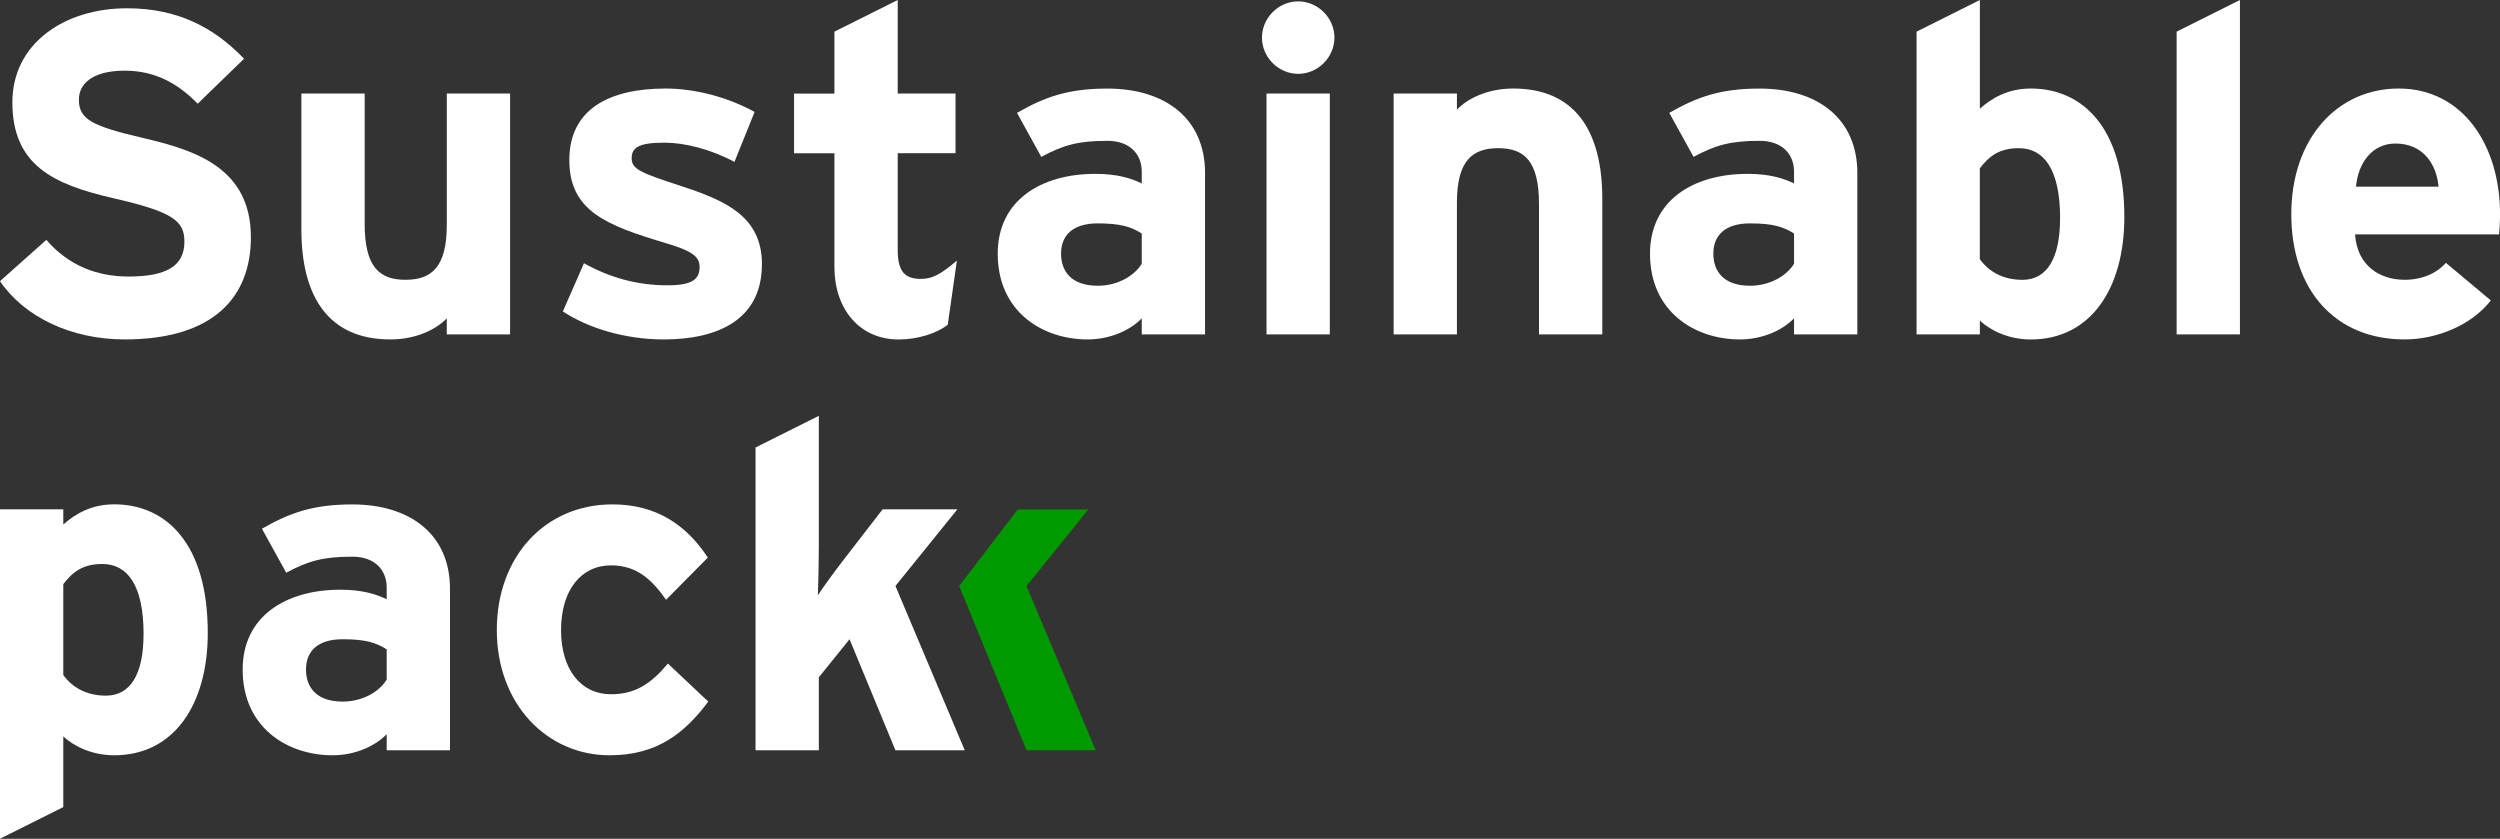
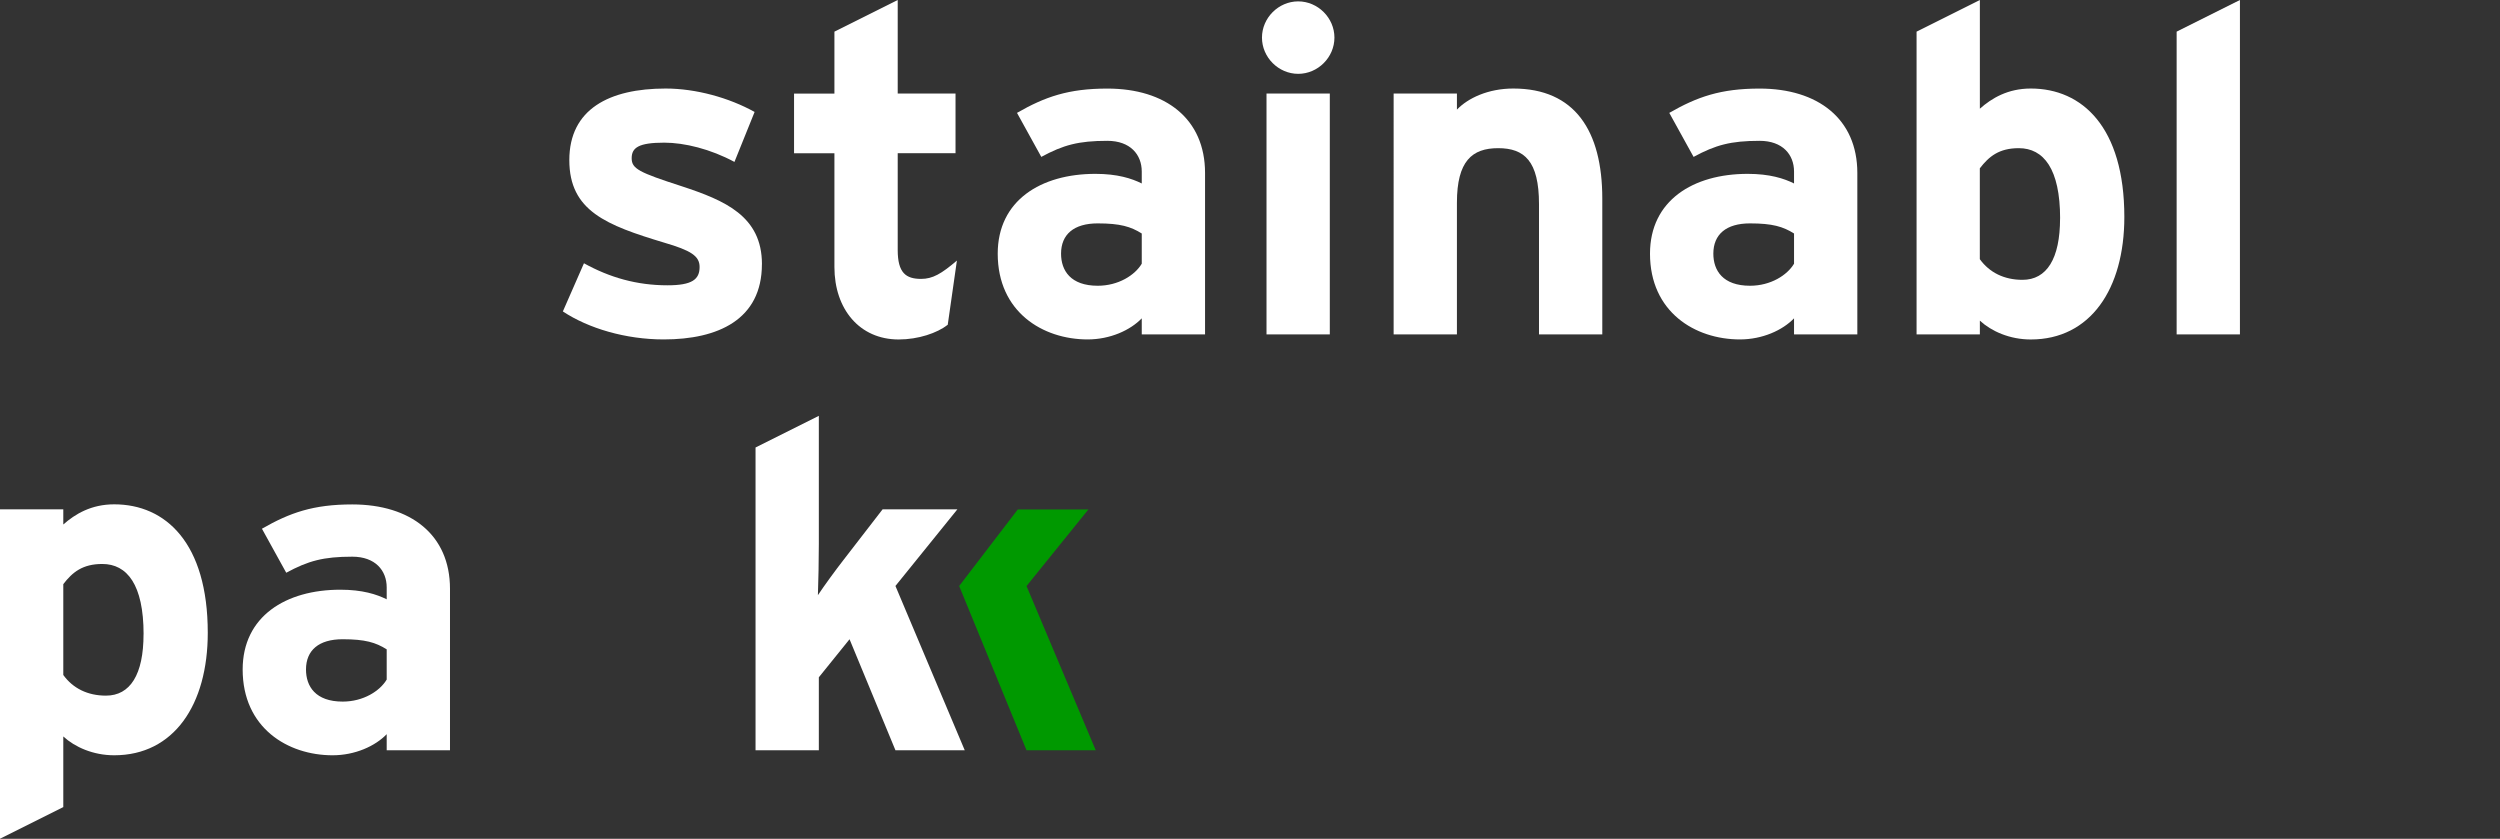
<svg xmlns="http://www.w3.org/2000/svg" id="Warstwa_1" data-name="Warstwa 1" viewBox="0 0 561.68 188.45">
  <rect x="0" y="0" width="561.68" height="188.45" fill="#333333" stroke="none" />
  <defs>
    <style>
      .cls-1 {
        fill: #090;
      }

      .cls-1, .cls-2 {
        stroke-width: 0px;
      }

      .cls-2 {
        fill: #fff;
      }
    </style>
  </defs>
  <g>
-     <path class="cls-2" d="M56.37,53.28c0,13.71-8.66,22.98-28.34,22.98-12.06,0-22.57-5.05-28.03-13.09l10.41-9.28c5.05,5.87,11.54,8.24,18.45,8.24,8.55,0,12.57-2.37,12.57-7.83,0-4.64-2.47-6.7-16.08-9.79-13.29-3.09-22.57-7.32-22.57-21.54C2.78,9.89,14.32,1.86,28.55,1.86c11.23,0,19.48,4.22,26.28,11.34l-10.41,10.1c-4.64-4.74-9.79-7.42-16.39-7.42-7.73,0-10.31,3.3-10.31,6.49,0,4.53,3.09,5.98,14.53,8.66,11.44,2.68,24.12,6.6,24.12,22.26Z" />
-     <path class="cls-2" d="M114.6,75.13h-14.22v-3.61c-2.47,2.58-7.01,4.74-12.68,4.74-13.81,0-19.99-9.48-19.99-24.73v-30.51h14.22v29.27c0,9.69,3.3,12.57,9.17,12.57s9.28-2.89,9.28-12.26v-29.58h14.22v54.11Z" />
    <path class="cls-2" d="M171.18,59.36c0,12.47-9.89,16.9-22.05,16.9-8.55,0-16.9-2.47-22.67-6.29l4.74-10.82c5.77,3.19,11.85,4.95,18.76,4.95,5.57,0,7.22-1.34,7.22-4.12,0-2.47-1.96-3.71-7.94-5.46-12.99-3.92-21.33-7.11-21.33-18.55s8.96-16.08,21.64-16.08c6.8,0,14.22,2.06,19.99,5.26l-4.53,11.23c-5.36-2.89-11.23-4.33-15.77-4.33-5.77,0-7.32,1.13-7.32,3.5s1.65,3.19,11.23,6.29c9.69,3.19,18.04,6.7,18.04,17.52Z" />
    <path class="cls-2" d="M214.99,58.54l-2.06,14.43c-2.37,1.85-6.6,3.3-11.03,3.3-8.76,0-14.43-6.8-14.43-16.28v-25.56h-9.07v-13.4h9.07V7.11l14.22-7.11v21.02h12.99v13.4h-12.99v21.75c0,5.15,1.85,6.49,5.26,6.49,2.58,0,4.54-1.13,8.04-4.12Z" />
    <path class="cls-2" d="M270.74,75.13h-14.22v-3.61c-2.58,2.68-7.11,4.74-12.16,4.74-10.1,0-20.2-6.18-20.2-19.27,0-11.95,9.69-17.93,21.95-17.93,4.95,0,8.14,1.03,10.41,2.16v-2.68c0-3.81-2.58-6.9-7.73-6.9-6.49,0-9.89.93-14.84,3.61l-5.46-9.89c6.29-3.61,11.54-5.46,20.3-5.46,13.09,0,21.95,6.8,21.95,18.96v36.28ZM256.52,59.26v-6.8c-2.47-1.55-4.84-2.27-9.89-2.27-5.36,0-8.24,2.47-8.24,6.8,0,3.81,2.16,7.21,8.24,7.21,4.64,0,8.35-2.37,9.89-4.95Z" />
    <path class="cls-2" d="M299.81,8.45c0,4.43-3.71,8.14-8.14,8.14s-8.14-3.71-8.14-8.14,3.71-8.14,8.14-8.14,8.14,3.71,8.14,8.14ZM298.77,75.13h-14.22V21.02h14.22v54.11Z" />
    <path class="cls-2" d="M359.99,75.13h-14.22v-29.27c0-9.69-3.3-12.57-9.17-12.57s-9.27,2.89-9.27,12.26v29.58h-14.22V21.02h14.22v3.61c2.47-2.58,7.01-4.74,12.67-4.74,13.81,0,19.99,9.48,19.99,24.73v30.51Z" />
    <path class="cls-2" d="M417.29,75.13h-14.22v-3.61c-2.58,2.68-7.11,4.74-12.16,4.74-10.1,0-20.2-6.18-20.2-19.27,0-11.95,9.69-17.93,21.95-17.93,4.95,0,8.14,1.03,10.41,2.16v-2.68c0-3.81-2.58-6.9-7.73-6.9-6.49,0-9.89.93-14.84,3.61l-5.46-9.89c6.29-3.61,11.54-5.46,20.3-5.46,13.09,0,21.95,6.8,21.95,18.96v36.28ZM403.07,59.26v-6.8c-2.47-1.55-4.84-2.27-9.89-2.27-5.36,0-8.24,2.47-8.24,6.8,0,3.81,2.16,7.21,8.24,7.21,4.64,0,8.35-2.37,9.89-4.95Z" />
    <path class="cls-2" d="M477.28,48.75c0,16.18-7.63,27.52-21.02,27.52-4.74,0-8.86-1.85-11.44-4.23v3.09h-14.22V7.11l14.22-7.11v24.42c2.68-2.37,6.29-4.53,11.44-4.53,11.54,0,21.02,8.66,21.02,28.86ZM462.85,49.06c0-11.13-3.71-15.77-9.28-15.77-4.43,0-6.7,1.85-8.76,4.53v20.41c2.16,2.99,5.46,4.64,9.58,4.64,5.46,0,8.45-4.74,8.45-13.81Z" />
    <path class="cls-2" d="M503.25,75.13h-14.22V7.11l14.22-7.11v75.13Z" />
-     <path class="cls-2" d="M561.68,48.13c0,2.06-.1,3.5-.21,4.53h-32.36c.52,7.42,5.98,10.2,11.13,10.2,3.92,0,7.21-1.44,9.28-3.81l10.1,8.45c-4.33,5.57-12.16,8.76-19.37,8.76-15.56,0-25.46-11.03-25.46-28.13s10.41-28.24,24.12-28.24c14.43,0,22.78,12.78,22.78,28.24ZM547.87,41.94c-.41-4.84-3.3-9.69-9.69-9.69-5.15,0-8.35,4.23-8.86,9.69h18.55Z" />
  </g>
  <g>
    <path class="cls-2" d="M46.68,142.17c0,16.18-7.63,27.52-21.02,27.52-4.74,0-8.86-1.85-11.44-4.23v15.87l-14.22,7.11v-74h14.22v3.4c2.68-2.37,6.29-4.53,11.44-4.53,11.54,0,21.02,8.66,21.02,28.86ZM32.26,142.48c0-11.13-3.71-15.77-9.28-15.77-4.43,0-6.7,1.85-8.76,4.53v20.41c2.16,2.99,5.46,4.64,9.58,4.64,5.46,0,8.45-4.74,8.45-13.81Z" />
    <path class="cls-2" d="M101.1,168.56h-14.22v-3.61c-2.58,2.68-7.11,4.74-12.16,4.74-10.1,0-20.2-6.18-20.2-19.27,0-11.95,9.69-17.93,21.95-17.93,4.95,0,8.14,1.03,10.41,2.16v-2.68c0-3.81-2.58-6.9-7.73-6.9-6.49,0-9.89.93-14.84,3.61l-5.46-9.89c6.29-3.61,11.54-5.46,20.3-5.46,13.09,0,21.95,6.8,21.95,18.96v36.28ZM86.88,152.69v-6.8c-2.47-1.55-4.84-2.27-9.89-2.27-5.36,0-8.24,2.47-8.24,6.8,0,3.81,2.16,7.21,8.24,7.21,4.64,0,8.35-2.37,9.89-4.95Z" />
-     <path class="cls-2" d="M159.13,157.63c-5.26,7.01-11.44,12.06-22.16,12.06-14.12,0-25.35-11.54-25.35-28.13s10.92-28.24,25.97-28.24c10.31,0,16.9,5.05,21.44,11.95l-9.38,9.48c-3.19-4.53-6.6-7.73-12.37-7.73-6.8,0-11.23,5.67-11.23,14.53s4.43,14.43,11.23,14.43c5.56,0,9.07-2.47,12.78-6.9l9.07,8.55Z" />
    <path class="cls-2" d="M216.74,168.56h-15.56l-10.31-24.94-6.9,8.55v16.39h-14.22v-68.02l14.22-7.11v28.75c0,3.3-.1,8.86-.21,11.54,1.44-2.16,3.92-5.57,5.77-7.94l8.76-11.34h16.8l-13.91,17.21,15.56,36.89Z" />
  </g>
  <polygon class="cls-1" points="230.63 131.67 244.53 114.46 228.67 114.46 215.5 131.66 230.63 168.56 246.18 168.56 230.63 131.67" />
</svg>